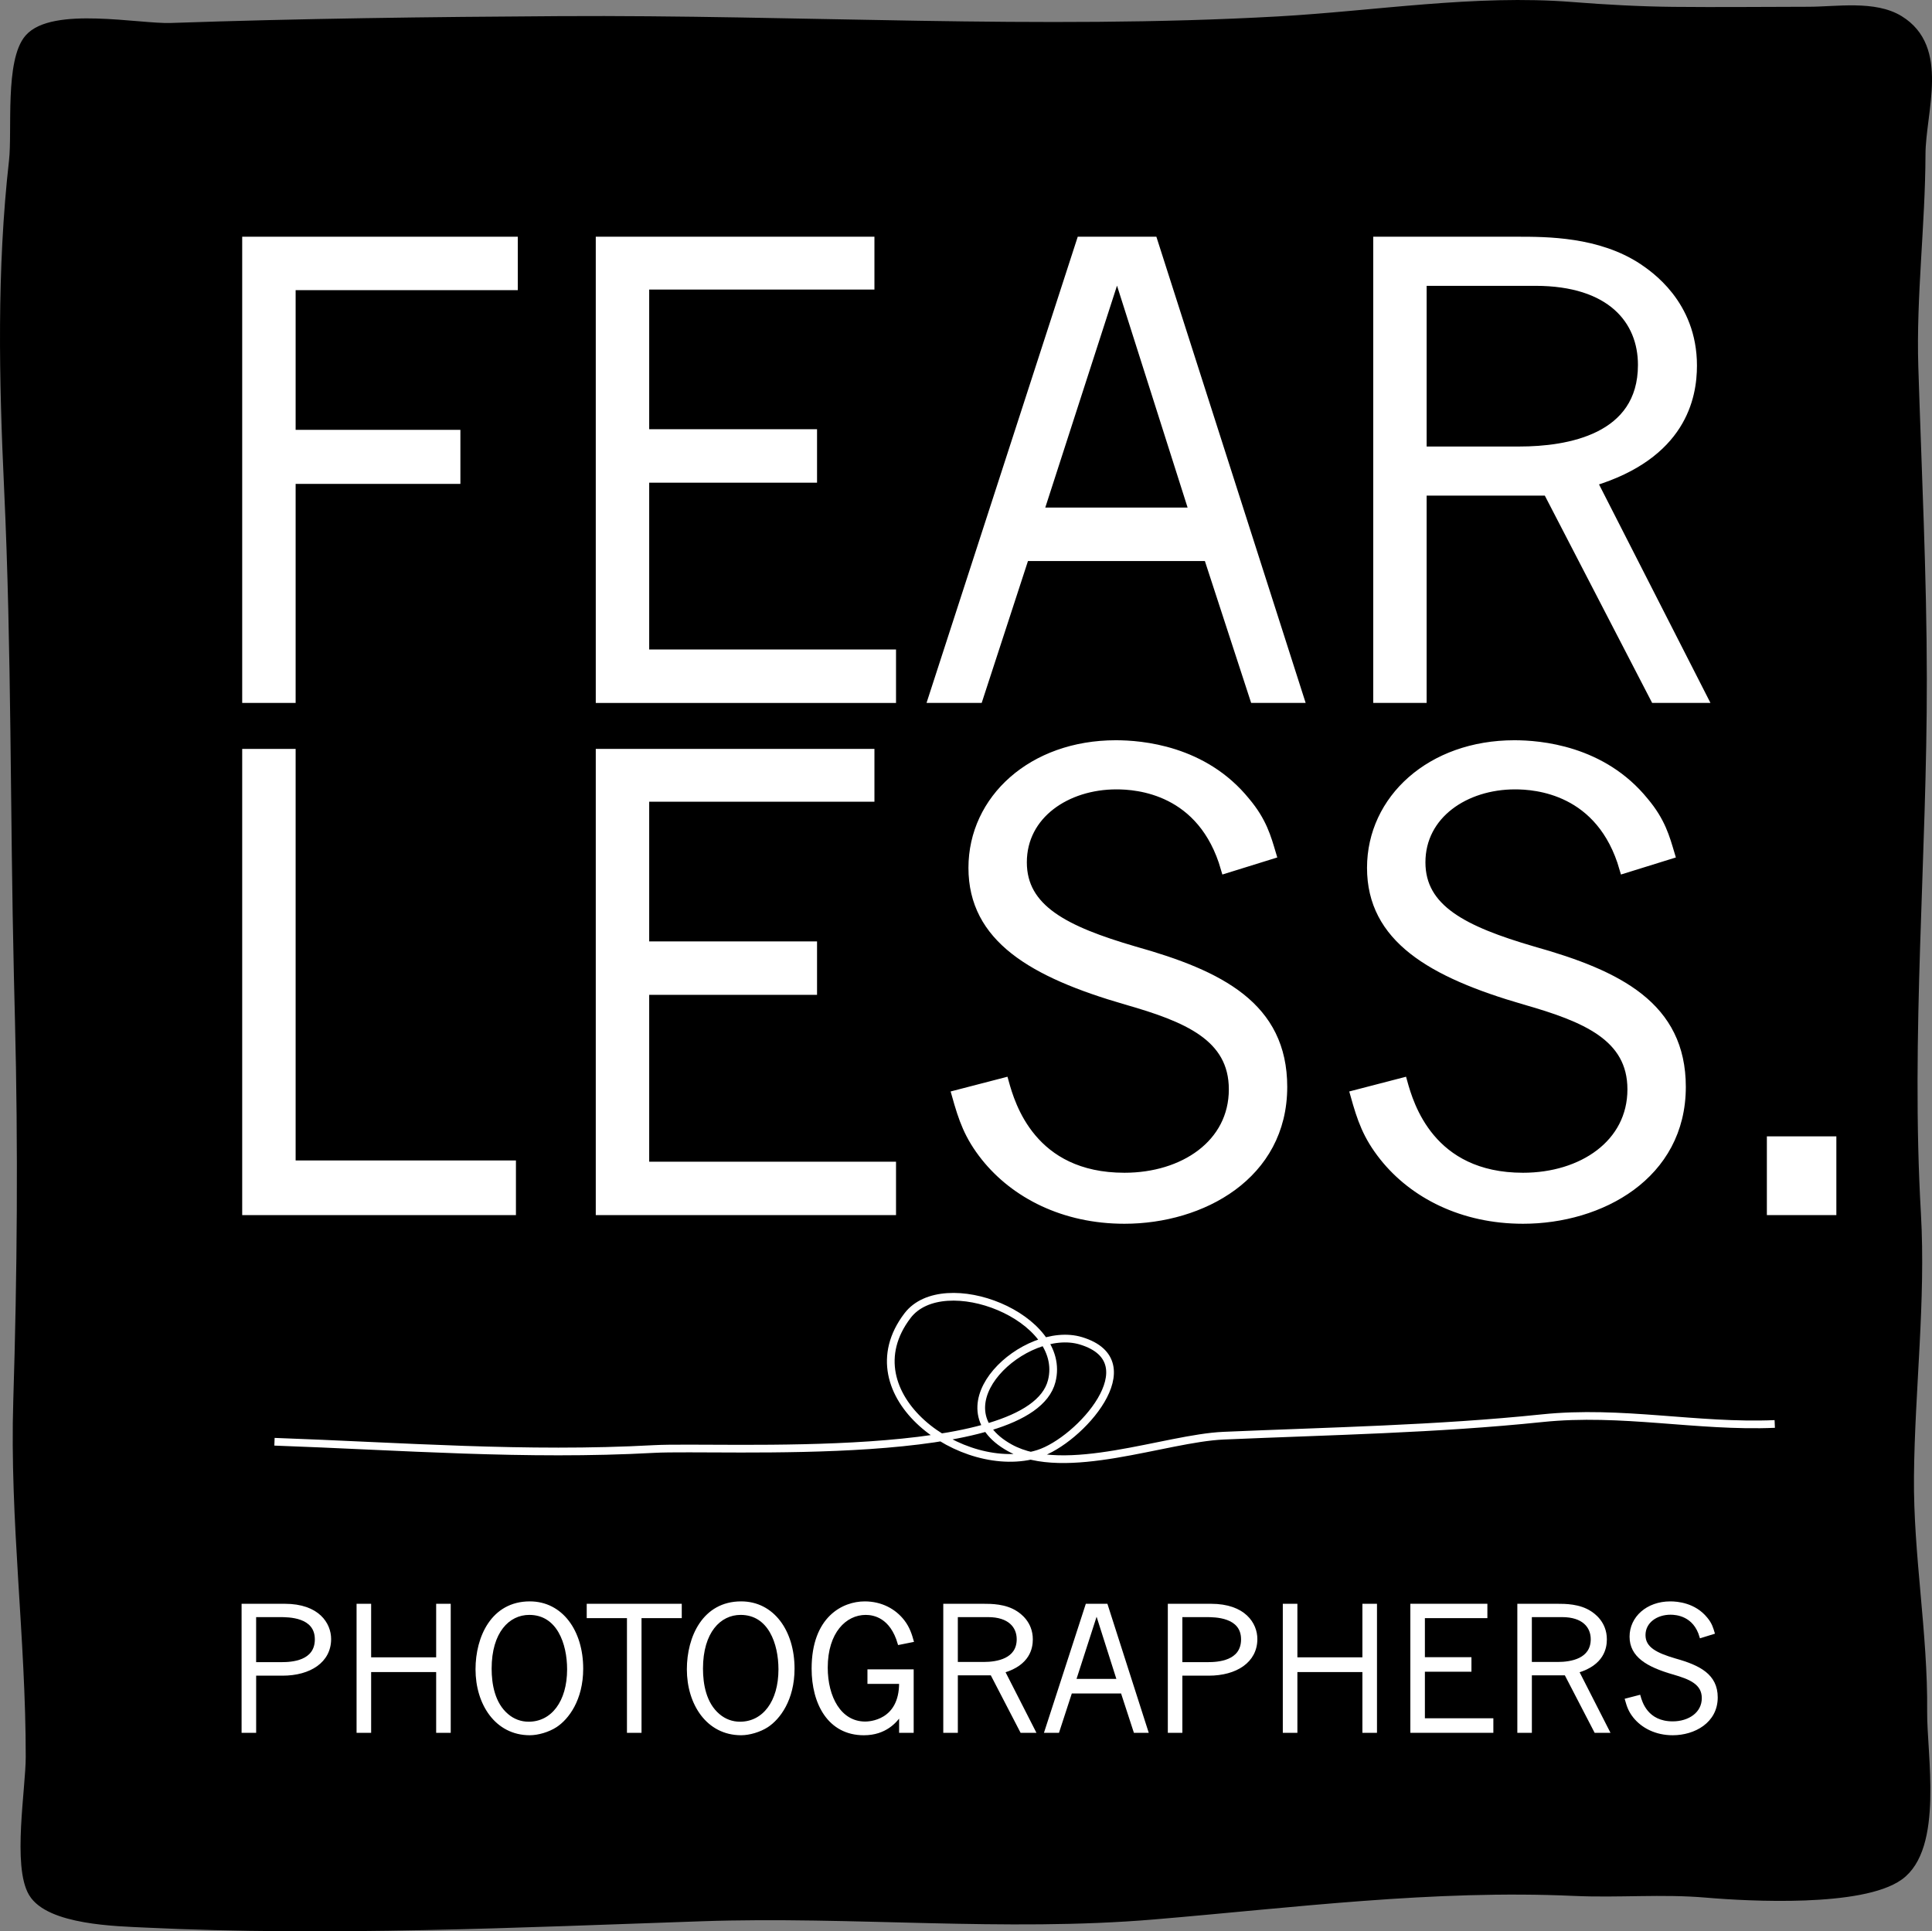
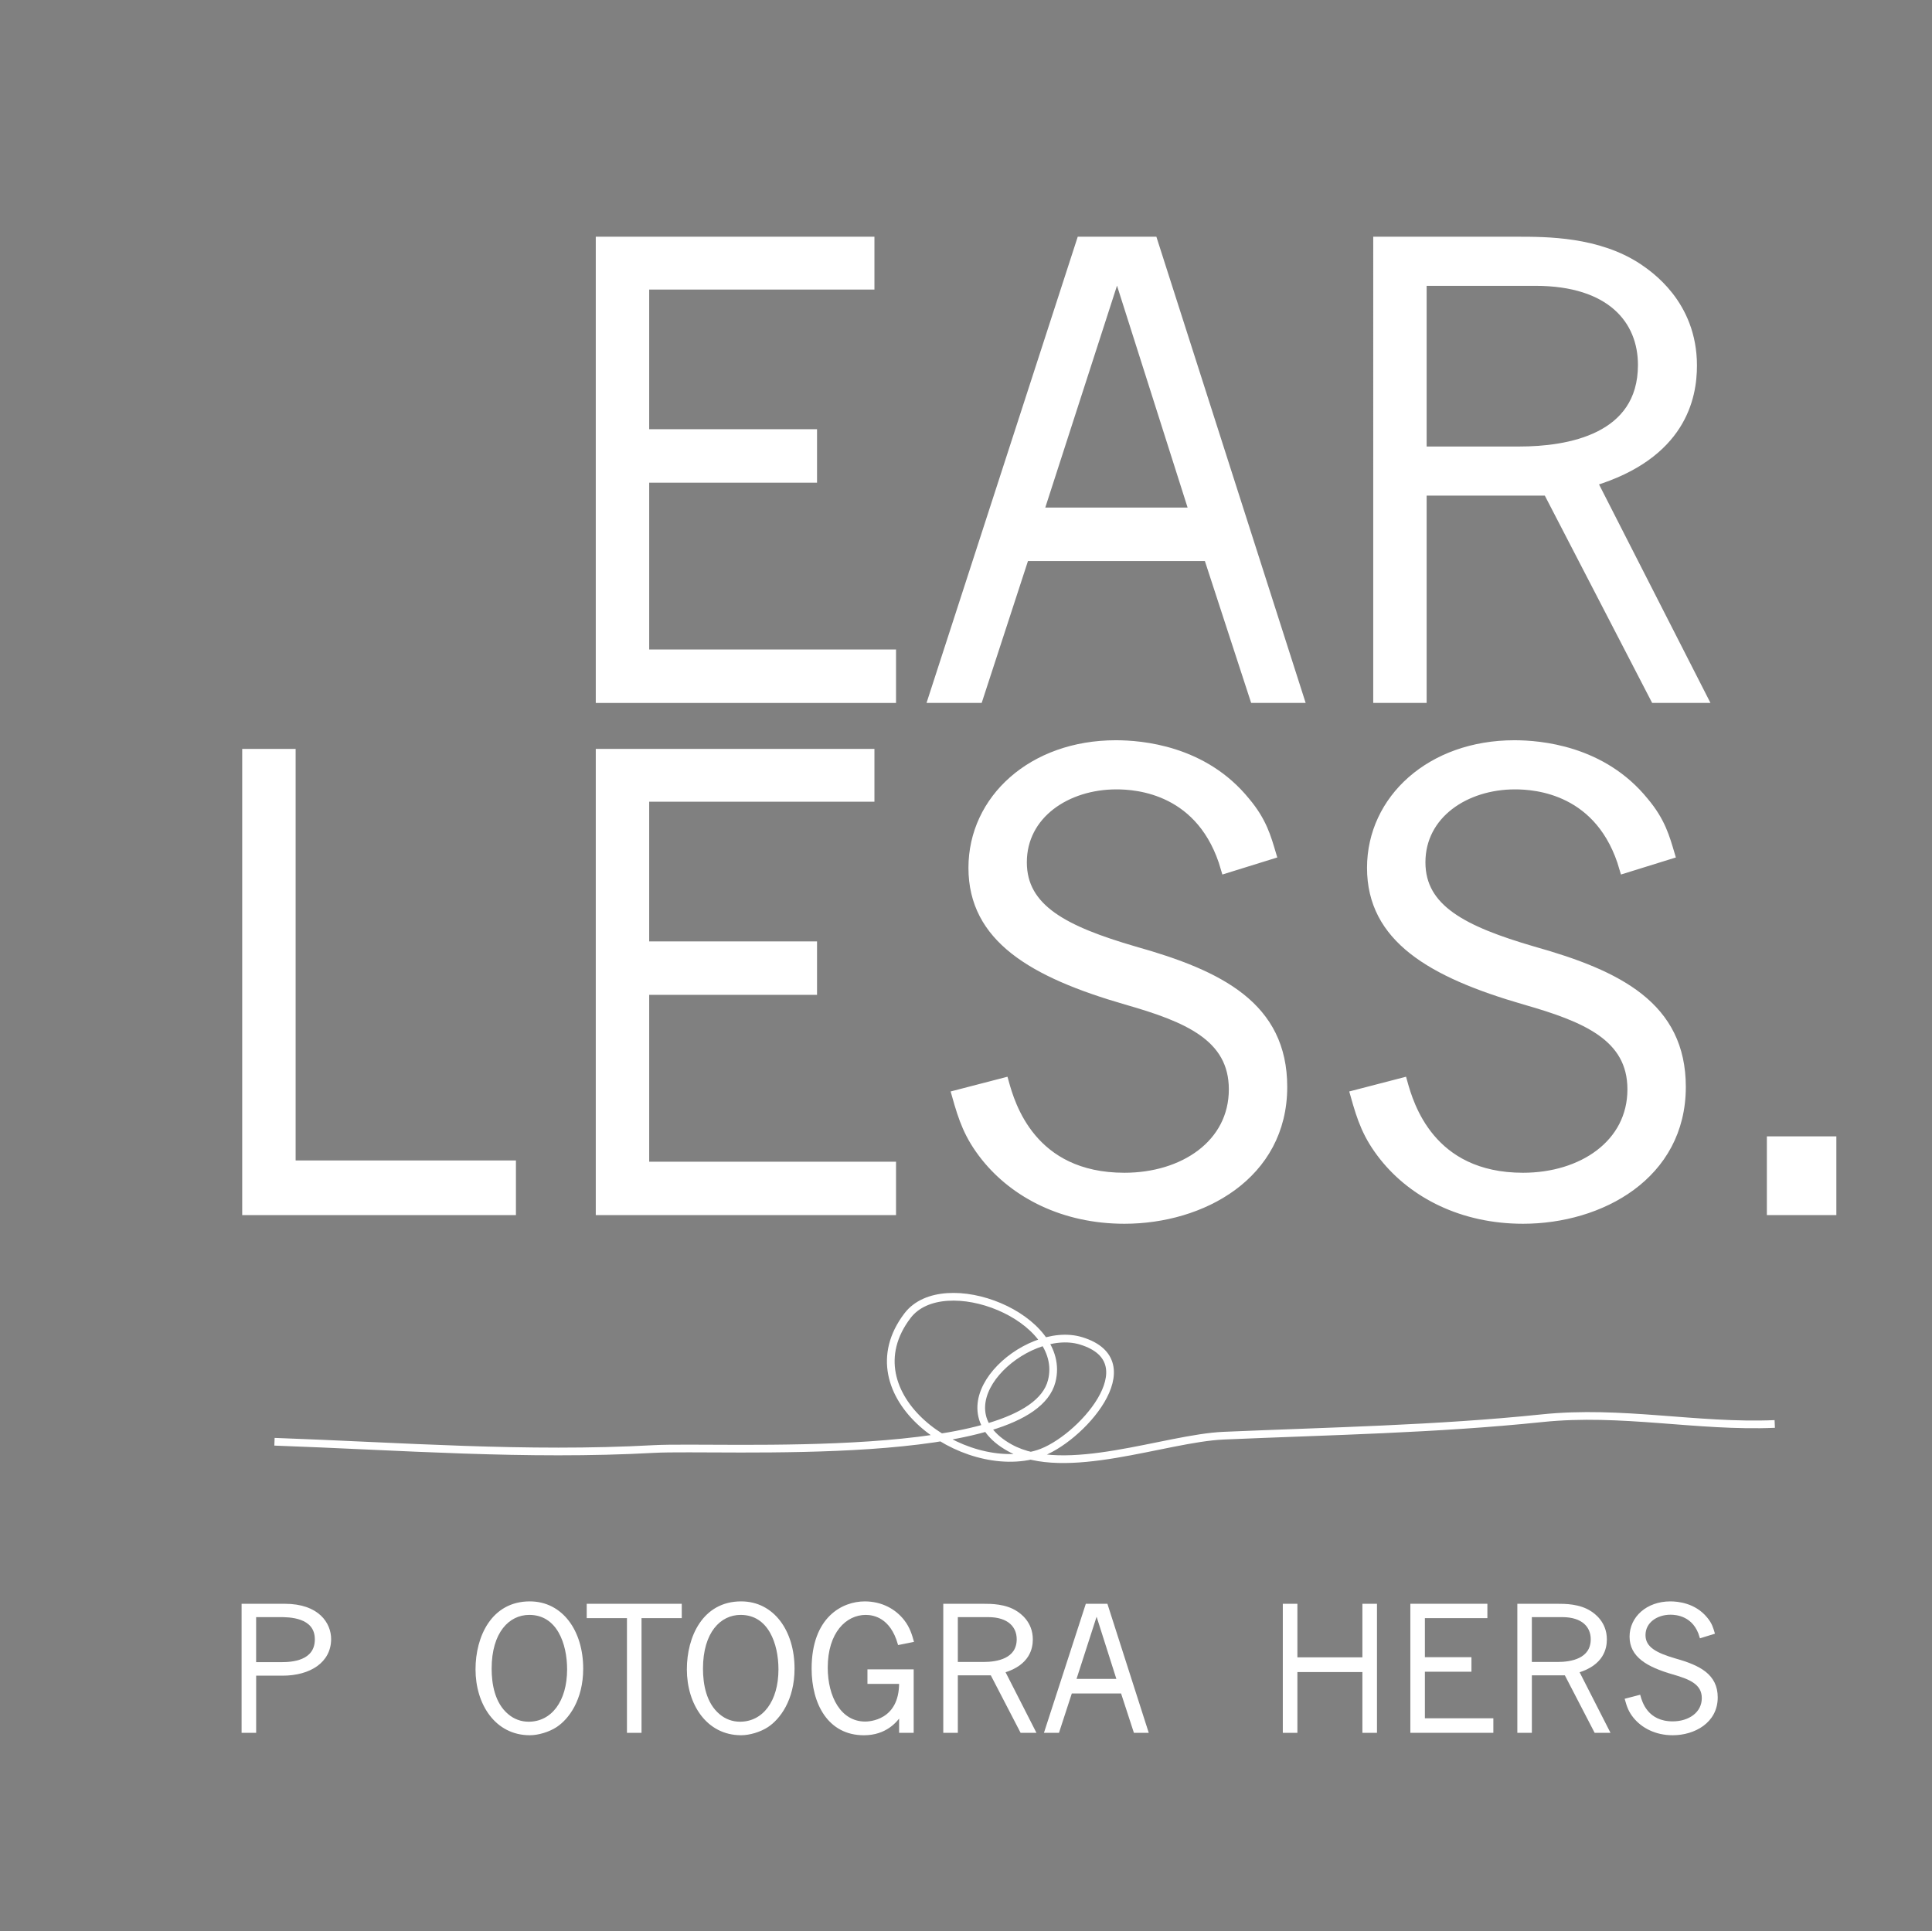
<svg xmlns="http://www.w3.org/2000/svg" version="1.1" id="Layer_1" x="0px" y="0px" viewBox="0 0 200.8 200.753" style="enable-background:new 0 0 200.8 200.753;" xml:space="preserve">
  <rect x="0" y="0" width="200.8" height="200.753" fill="#808080" stroke="none" />
-   <path style="stroke:#000000;stroke-width:0.8;stroke-miterlimit:10;" d="M1.955,106.039c-0.038-1.565-0.077-3.13-0.113-4.695  C1.447,84.415,1.613,67.628,0.826,50.766c-0.525-11.224-0.77-22.724,0.51-34.061C1.685,13.622,0.898,6.323,2.959,3.956  C5.491,1.052,14.445,2.902,17.75,2.788c13.542-0.465,26.848-0.63,40.405-0.711c24.847-0.15,49.788,1.425,74.683,0.03  c10.097-0.565,20.488-2.302,30.58-1.497c3.419,0.272,7.092,0.469,10.487,0.503c4.714,0.047,9.317-0.005,14.06-0.01  c2.956-0.004,6.852-0.683,9.461,0.912c4.858,2.97,2.307,9.562,2.297,14.044c-0.019,7.279-0.973,14.771-0.746,22.044  c0.337,10.829,0.876,21.578,0.886,32.432c0.024,18.566-1.68,37.103-0.616,55.587c0.52,9.071-0.64,18.354-0.722,27.377  c-0.072,8.164,1.449,16.246,1.372,24.412c-0.043,4.463,1.733,14.139-2.484,17.141c-3.915,2.79-15.562,2.188-20.059,1.801  c-4.646-0.4-9.081,0.031-13.771-0.181c-14.609-0.662-29.15,1.225-43.671,2.448c-15.495,1.305-31.351-0.347-46.99,0.188  c-19.248,0.657-38.712,1.577-57.832,0.655c-2.894-0.14-9.965-0.265-11.717-3.175c-1.695-2.812-0.301-10.834-0.299-14.144  c0.012-12.396-1.68-24.609-1.295-37.032C2.188,132.41,2.289,119.246,1.955,106.039z" />
  <g>
-     <path style="fill:#FFFFFF;stroke:#FFFFFF;stroke-miterlimit:10;" d="M53.316,25.106v4.554h-23.09v15.521H47.35v4.617H30.226v22.768   h-4.553V25.106H53.316z" />
    <path style="fill:#FFFFFF;stroke:#FFFFFF;stroke-miterlimit:10;" d="M90.383,25.106v4.49h-23.41v15.521h17.445v4.554H66.973v18.343   h25.654v4.554H62.421V25.106H90.383z" />
    <path style="fill:#FFFFFF;stroke:#FFFFFF;stroke-miterlimit:10;" d="M119.821,25.106l15.196,47.461h-4.617l-4.81-14.752h-19.111   l-4.811,14.752h-4.682l15.392-47.461H119.821z M116.161,28.249h-0.125l-8.084,25.012h16.164L116.161,28.249z" />
    <path style="fill:#FFFFFF;stroke:#FFFFFF;stroke-miterlimit:10;" d="M157.719,25.106c3.014,0,8.339,0,12.504,2.758   c1.026,0.706,5.648,3.72,5.648,10.133c0,3.272-1.093,9.236-10.391,12.058l11.479,22.512h-4.94l-11.156-21.549h-13.087v21.549h-4.55   V25.106H157.719z M147.776,29.211v17.702h10.135c5.065,0,12.827-1.283,12.827-8.98c0-4.681-3.269-8.722-11.161-8.722H147.776z" />
    <path style="fill:#FFFFFF;stroke:#FFFFFF;stroke-miterlimit:10;" d="M30.226,78.345v42.779h22.897v4.68h-27.45v-47.46H30.226z" />
    <path style="fill:#FFFFFF;stroke:#FFFFFF;stroke-miterlimit:10;" d="M90.383,78.345v4.49h-23.41v15.521h17.445v4.554H66.973v18.345   h25.654v4.55H62.421v-47.46H90.383z" />
    <path style="fill:#FFFFFF;stroke:#FFFFFF;stroke-miterlimit:10;" d="M127.385,90.274c-2.374-8.273-9.235-8.722-11.349-8.722   c-5.195,0-9.813,3.078-9.813,8.081c0,4.875,4.425,7.12,11.671,9.236c8.912,2.501,15.393,5.772,15.393,14.109   c0,9.172-8.402,13.727-16.419,13.727c-6.288,0-11.354-2.629-14.432-6.481c-1.731-2.181-2.309-3.91-3.014-6.414l4.938-1.281   c0.643,2.309,2.82,9.875,12.508,9.875c6.158,0,11.349-3.462,11.349-9.17c0-5.515-4.873-7.504-11.156-9.3   c-9.75-2.822-15.907-6.477-15.907-13.725c0-7.119,6.157-12.763,14.814-12.763c2.629,0,9.11,0.513,13.472,5.901   c1.729,2.052,2.176,3.72,2.692,5.452L127.385,90.274z" />
    <path style="fill:#FFFFFF;stroke:#FFFFFF;stroke-miterlimit:10;" d="M168.812,90.274c-2.374-8.273-9.235-8.722-11.349-8.722   c-5.195,0-9.813,3.078-9.813,8.081c0,4.875,4.425,7.12,11.671,9.236c8.912,2.501,15.393,5.772,15.393,14.109   c0,9.172-8.402,13.727-16.419,13.727c-6.288,0-11.354-2.629-14.43-6.481c-1.734-2.181-2.311-3.91-3.014-6.414l4.935-1.281   c0.645,2.309,2.821,9.875,12.509,9.875c6.158,0,11.349-3.462,11.349-9.17c0-5.515-4.873-7.504-11.156-9.3   c-9.75-2.822-15.908-6.477-15.908-13.725c0-7.119,6.158-12.763,14.815-12.763c2.629,0,9.11,0.513,13.472,5.901   c1.729,2.052,2.176,3.72,2.692,5.452L168.812,90.274z" />
    <path style="fill:#FFFFFF;stroke:#FFFFFF;stroke-miterlimit:10;" d="M190.359,118.62v7.184h-6.221v-7.184H190.359z" />
  </g>
  <g>
    <path style="fill:#FFFFFF;stroke:#FFFFFF;stroke-width:0.25;stroke-miterlimit:10;" d="M29.593,166.832   c3.503,0,4.697,1.974,4.697,3.539c0,2.33-2.082,3.683-4.93,3.683h-2.862v5.942h-1.264v-13.164H29.593z M26.496,167.968v4.93h2.773   c1.033,0,3.578-0.125,3.578-2.494c0-2.436-2.848-2.436-3.753-2.436H26.496z" />
-     <path style="fill:#FFFFFF;stroke:#FFFFFF;stroke-width:0.25;stroke-miterlimit:10;" d="M38.449,166.832v5.566h7.008v-5.566h1.264   v13.164h-1.264v-6.317h-7.008v6.317h-1.264v-13.164H38.449z" />
    <path style="fill:#FFFFFF;stroke:#FFFFFF;stroke-width:0.25;stroke-miterlimit:10;" d="M49.548,173.52   c0-3.346,1.62-6.938,5.515-6.938c3.31,0,5.426,2.971,5.426,6.866c0,3.221-1.493,5.181-2.721,5.98   c-0.765,0.496-1.851,0.818-2.706,0.818C51.558,180.246,49.548,177.098,49.548,173.52z M59.067,173.52   c0-2.687-1.066-5.783-4.057-5.783c-2.169,0-4.037,1.887-4.037,5.71c0,1.623,0.337,3.631,1.76,4.825   c0.623,0.534,1.389,0.818,2.208,0.818C57.396,179.091,59.067,176.9,59.067,173.52z" />
    <path style="fill:#FFFFFF;stroke:#FFFFFF;stroke-width:0.25;stroke-miterlimit:10;" d="M70.733,166.832v1.242h-4.182v11.922h-1.264   v-11.922h-4.182v-1.242H70.733z" />
    <path style="fill:#FFFFFF;stroke:#FFFFFF;stroke-width:0.25;stroke-miterlimit:10;" d="M71.513,173.52   c0-3.346,1.62-6.938,5.516-6.938c3.31,0,5.426,2.971,5.426,6.866c0,3.221-1.493,5.181-2.72,5.98   c-0.765,0.496-1.851,0.818-2.706,0.818C73.524,180.246,71.513,177.098,71.513,173.52z M81.033,173.52   c0-2.687-1.067-5.783-4.057-5.783c-2.169,0-4.037,1.887-4.037,5.71c0,1.623,0.337,3.631,1.76,4.825   c0.624,0.534,1.389,0.818,2.208,0.818C79.362,179.091,81.033,176.9,81.033,173.52z" />
    <path style="fill:#FFFFFF;stroke:#FFFFFF;stroke-width:0.25;stroke-miterlimit:10;" d="M93.431,170.853   c-0.802-2.793-2.598-3.115-3.452-3.115c-2.119,0-4.074,1.907-4.074,5.605c0,3.077,1.404,5.73,4.021,5.73   c0.39,0,3.664-0.106,3.647-4.165h-3.291v-1.261h4.555v6.351h-1.264v-1.671h-0.036c-0.426,0.568-1.476,1.921-3.753,1.921   c-3.631,0-5.304-3.183-5.304-6.799c0-5.32,3.168-6.866,5.393-6.866c1.726,0,3.13,0.765,4.021,1.921   c0.568,0.732,0.782,1.492,0.944,2.066L93.431,170.853z" />
    <path style="fill:#FFFFFF;stroke:#FFFFFF;stroke-width:0.25;stroke-miterlimit:10;" d="M102.182,166.832   c0.835,0,2.313,0,3.468,0.766c0.289,0.193,1.57,1.03,1.57,2.807c0,0.91-0.303,2.566-2.885,3.346l3.184,6.245h-1.367l-3.097-5.975   h-3.628v5.975h-1.264v-13.164H102.182z M99.426,167.968v4.911h2.81c1.406,0,3.559-0.356,3.559-2.489c0-1.3-0.909-2.422-3.097-2.422   H99.426z" />
    <path style="fill:#FFFFFF;stroke:#FFFFFF;stroke-width:0.25;stroke-miterlimit:10;" d="M115.005,166.832l4.218,13.164h-1.281   l-1.334-4.093h-5.301l-1.334,4.093h-1.3l4.271-13.164H115.005z M113.994,167.703h-0.039l-2.239,6.938h4.483L113.994,167.703z" />
-     <path style="fill:#FFFFFF;stroke:#FFFFFF;stroke-width:0.25;stroke-miterlimit:10;" d="M125.858,166.832   c3.505,0,4.699,1.974,4.699,3.539c0,2.33-2.085,3.683-4.93,3.683h-2.865v5.942h-1.261v-13.164H125.858z M122.762,167.968v4.93   h2.773c1.035,0,3.578-0.125,3.578-2.494c0-2.436-2.846-2.436-3.751-2.436H122.762z" />
    <path style="fill:#FFFFFF;stroke:#FFFFFF;stroke-width:0.25;stroke-miterlimit:10;" d="M134.718,166.832v5.566h7.006v-5.566h1.266   v13.164h-1.266v-6.317h-7.006v6.317h-1.266v-13.164H134.718z" />
    <path style="fill:#FFFFFF;stroke:#FFFFFF;stroke-width:0.25;stroke-miterlimit:10;" d="M154.464,166.832v1.242h-6.495v4.309h4.839   v1.261h-4.839v5.089h7.116v1.261h-8.378v-13.164H154.464z" />
    <path style="fill:#FFFFFF;stroke:#FFFFFF;stroke-width:0.25;stroke-miterlimit:10;" d="M161.845,166.832   c0.833,0,2.311,0,3.467,0.766c0.289,0.193,1.57,1.03,1.57,2.807c0,0.91-0.303,2.566-2.884,3.346l3.183,6.245h-1.367l-3.096-5.975   h-3.63v5.975h-1.261v-13.164H161.845z M159.086,167.968v4.911h2.812c1.406,0,3.558-0.356,3.558-2.489c0-1.3-0.91-2.422-3.096-2.422   H159.086z" />
    <path style="fill:#FFFFFF;stroke:#FFFFFF;stroke-width:0.25;stroke-miterlimit:10;" d="M176.767,170.14   c-0.655-2.297-2.562-2.422-3.149-2.422c-1.44,0-2.72,0.857-2.72,2.244c0,1.353,1.228,1.974,3.241,2.561   c2.47,0.693,4.266,1.603,4.266,3.915c0,2.547-2.33,3.809-4.555,3.809c-1.743,0-3.149-0.732-4.001-1.796   c-0.481-0.607-0.64-1.088-0.838-1.781l1.372-0.356c0.178,0.64,0.78,2.74,3.467,2.74c1.709,0,3.149-0.958,3.149-2.542   c0-1.531-1.348-2.08-3.096-2.581c-2.701-0.78-4.411-1.796-4.411-3.809c0-1.974,1.709-3.539,4.112-3.539   c0.727,0,2.523,0.144,3.736,1.637c0.477,0.568,0.602,1.03,0.746,1.512L176.767,170.14z" />
  </g>
  <path style="fill:none;stroke:#FFFFFF;stroke-width:0.8;stroke-miterlimit:10;" d="M28.528,149.864  c13.162,0.472,26.135,1.483,39.415,0.756c6.914-0.38,39.139,1.675,41.366-7.059c1.7-6.669-11.246-11.705-14.985-6.806  c-6.25,8.193,5.737,16.835,13.589,14.356c4.283-1.353,11.633-9.558,4.432-11.739c-5.771-1.745-15.207,6.787-7.394,11.122  c5.709,3.166,16.175-0.999,22.222-1.261c11.108-0.479,22.105-0.674,33.093-1.815c8.296-0.864,16.106,0.944,24.19,0.597" />
</svg>